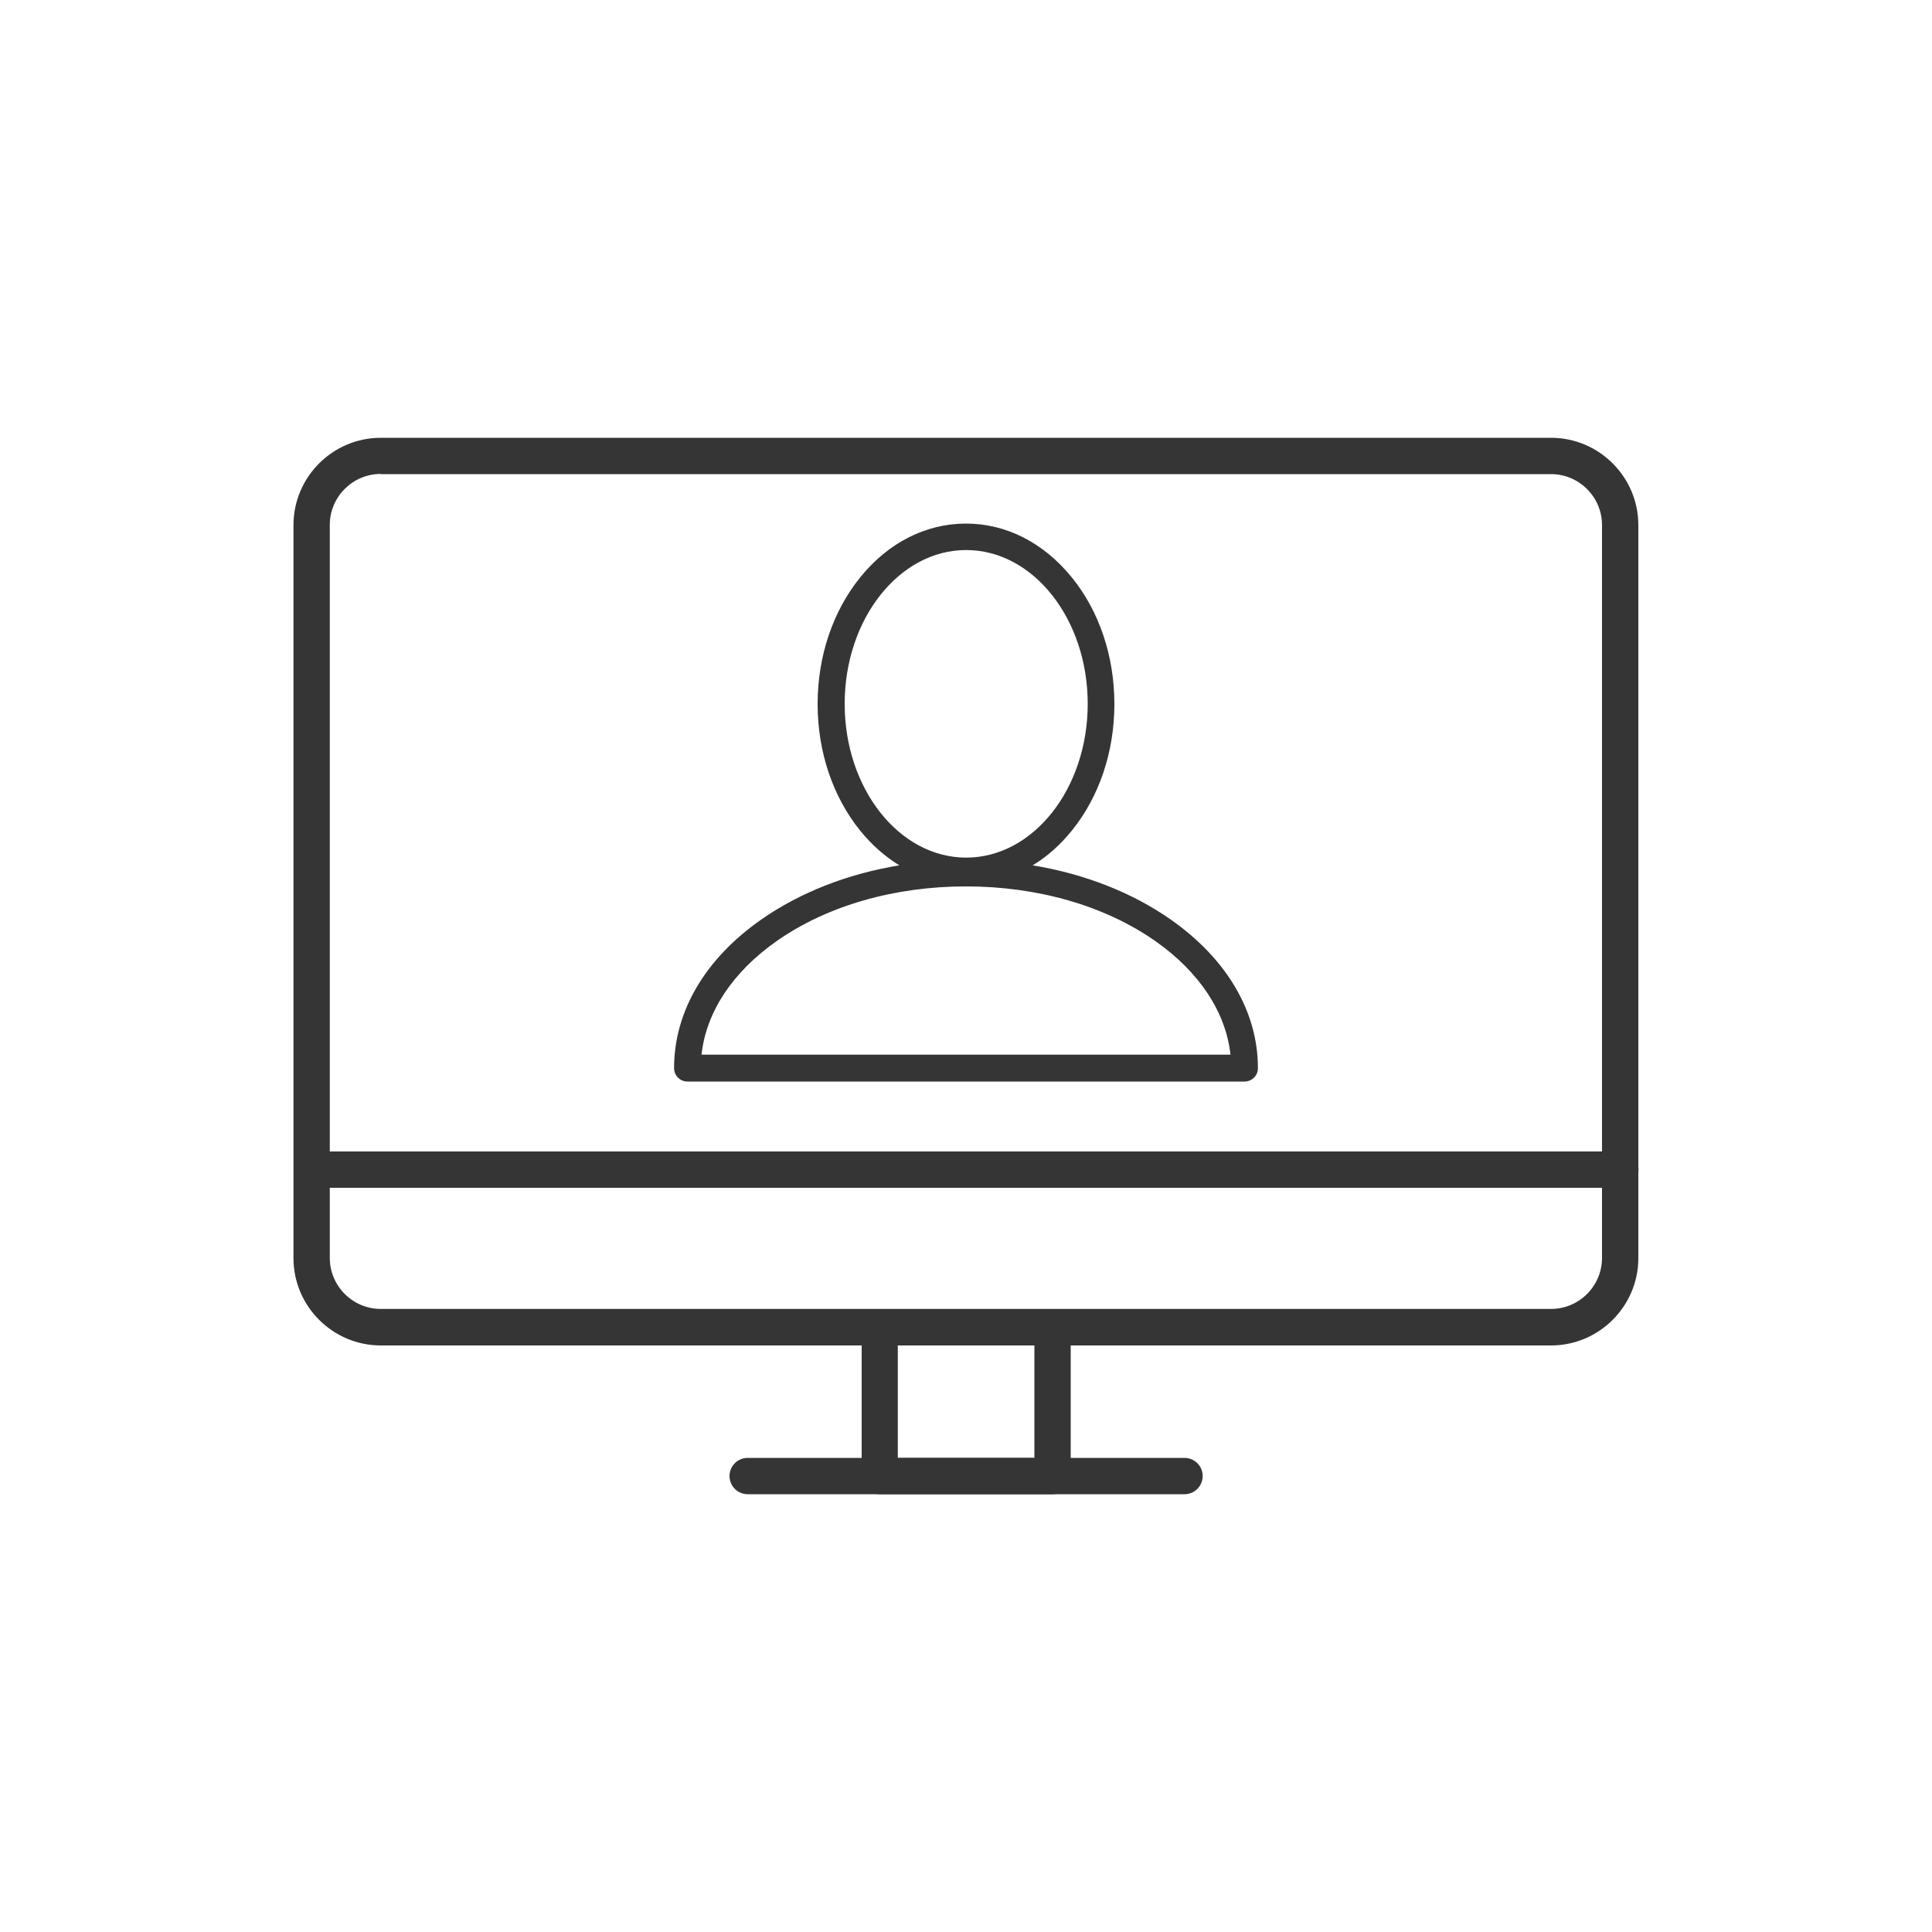
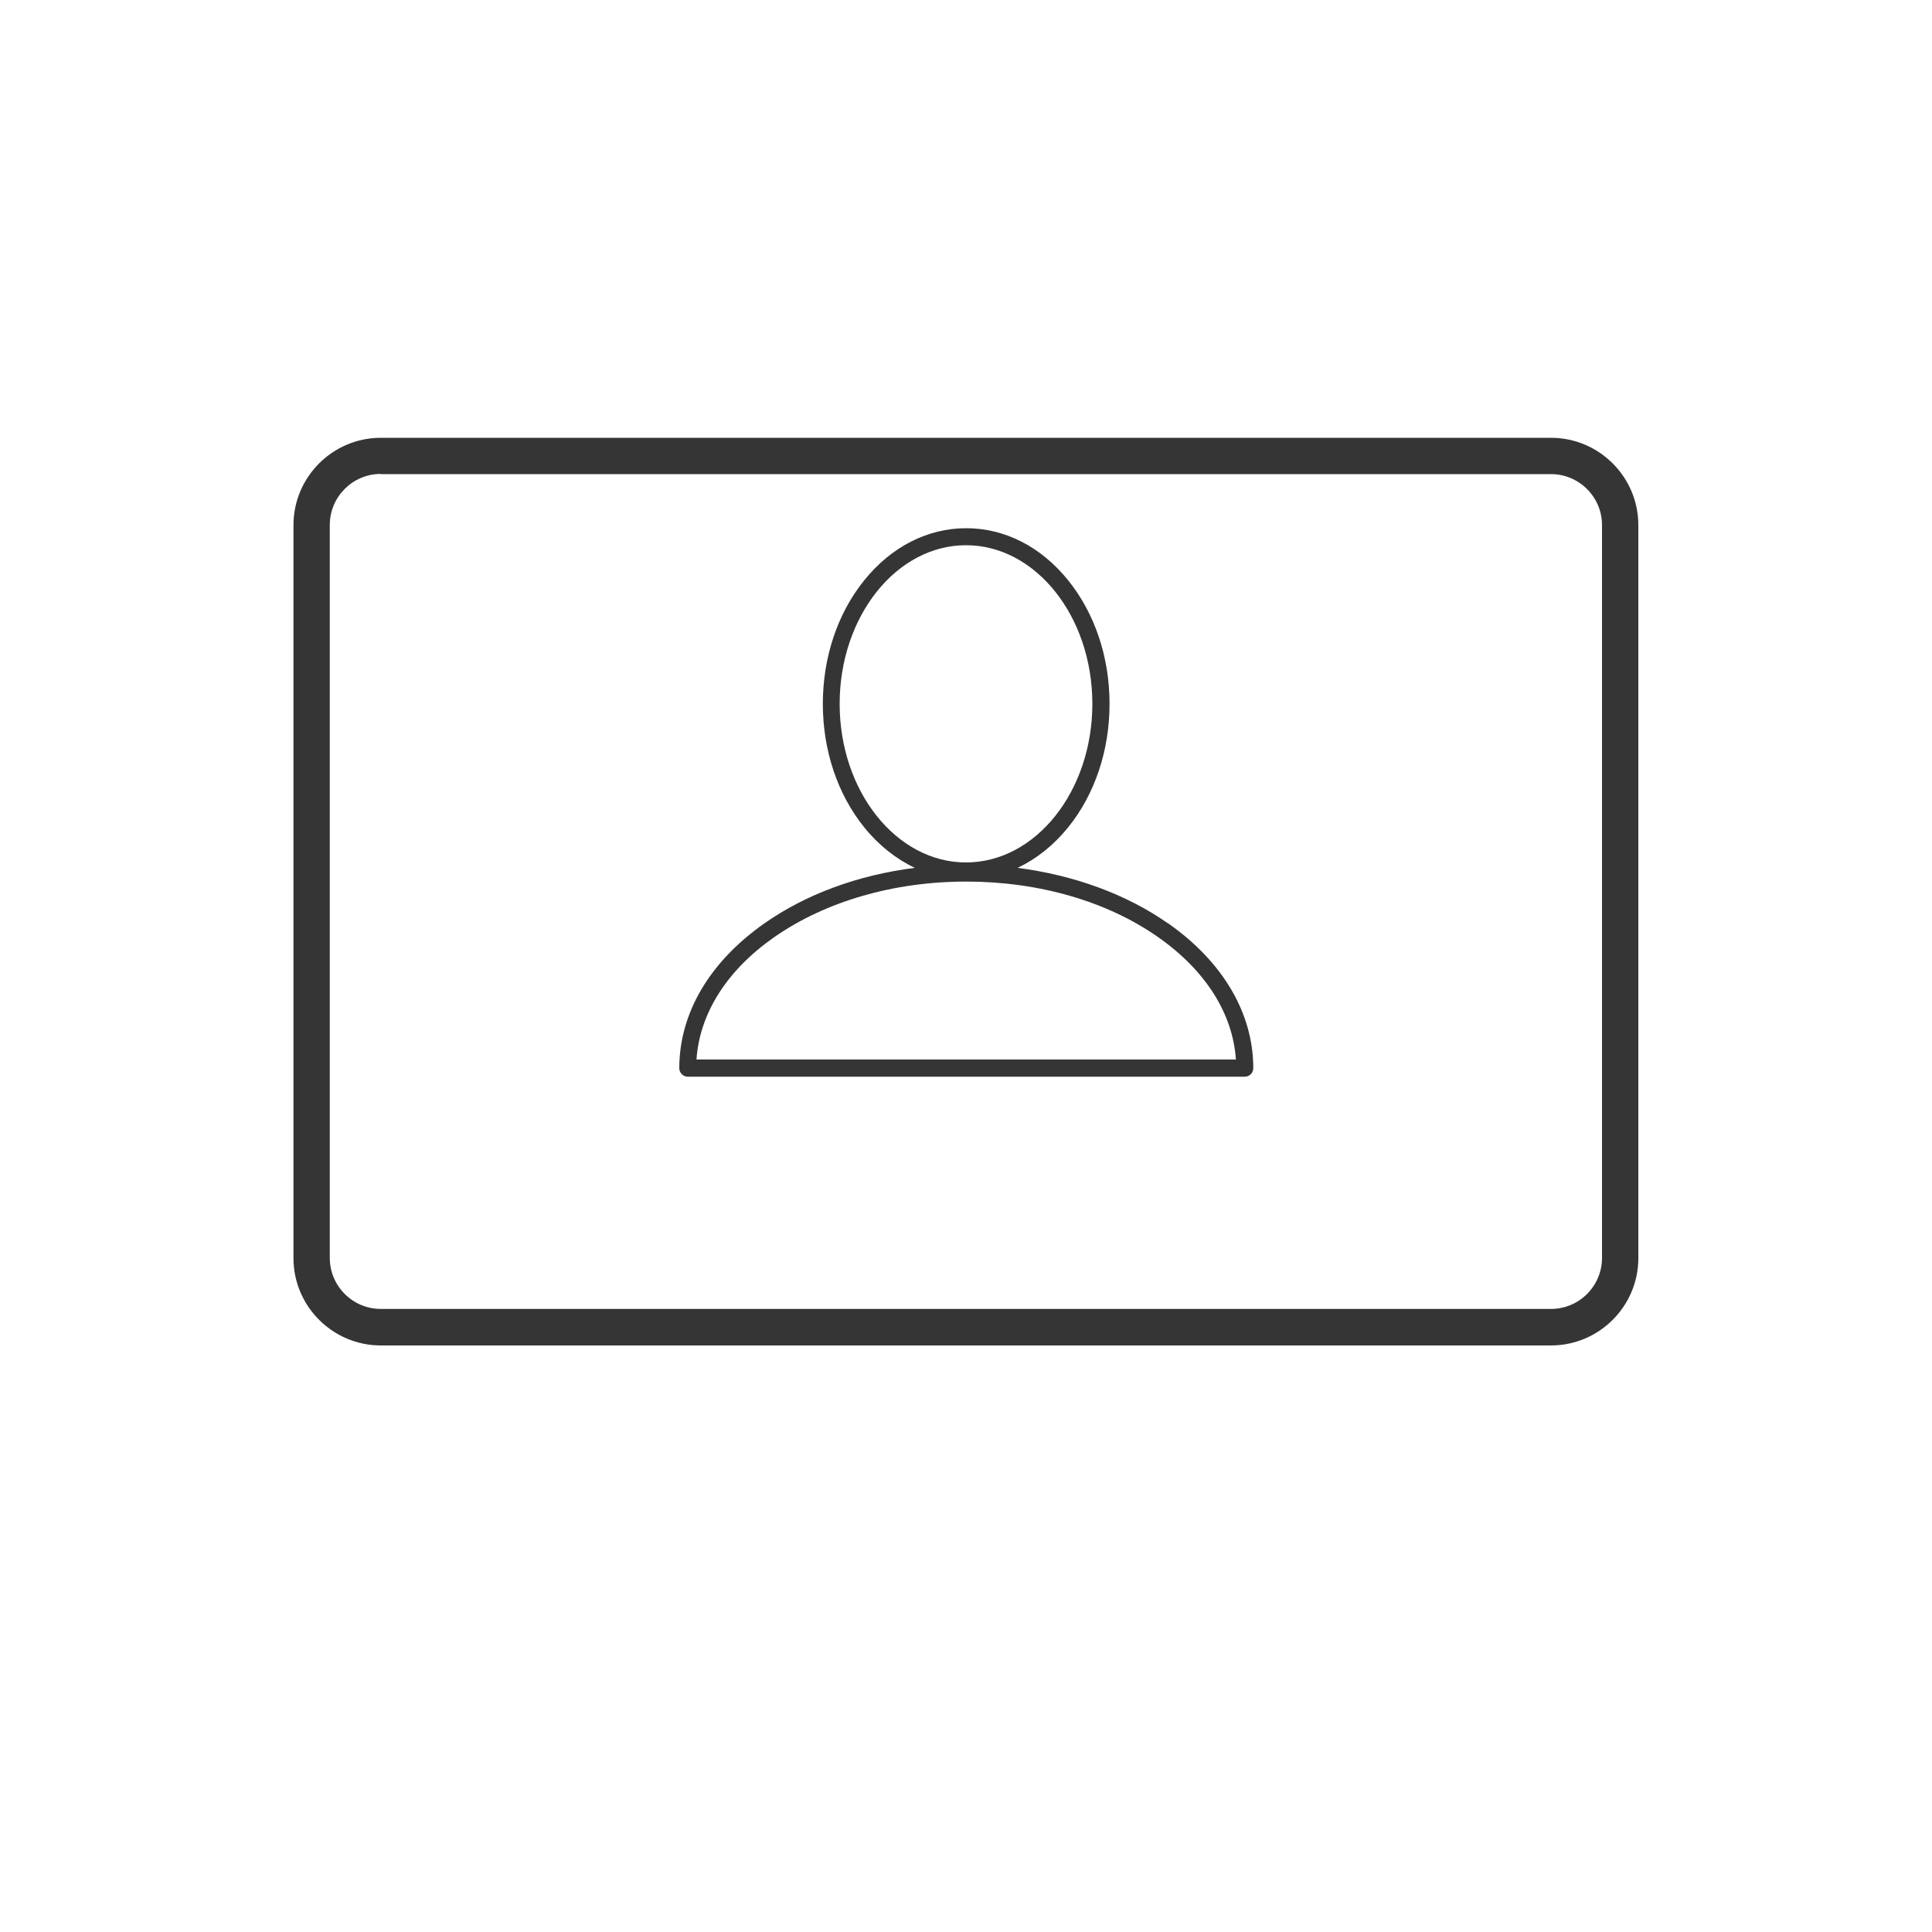
<svg xmlns="http://www.w3.org/2000/svg" id="Layer_2" viewBox="0 0 100 100">
  <defs>
    <style>.cls-1{fill:none;}.cls-2{fill:#353535;}</style>
  </defs>
  <g id="Layer_1-2">
    <g>
      <g>
        <g>
          <path class="cls-2" d="M80.28,69.64H19.71c-2.49,0-4.52-2.03-4.52-4.52V27.18c0-2.49,2.03-4.52,4.52-4.52h60.57c2.49,0,4.52,2.03,4.52,4.52v37.94c0,2.49-2.03,4.52-4.52,4.52ZM19.71,24.53c-1.46,0-2.64,1.19-2.64,2.64v37.94c0,1.46,1.19,2.64,2.64,2.64h60.57c1.46,0,2.64-1.19,2.64-2.64V27.18c0-1.46-1.19-2.64-2.64-2.64H19.71Z" />
-           <path class="cls-2" d="M54.48,77.34h-8.94c-.52,0-.94-.42-.94-.94v-7.7c0-.52,.42-.94,.94-.94h8.94c.52,0,.94,.42,.94,.94v7.7c0,.52-.42,.94-.94,.94Zm-8.01-1.88h7.07v-5.82h-7.07v5.82Z" />
-           <path class="cls-2" d="M83.87,61.48H16.14c-.52,0-.94-.42-.94-.94s.42-.94,.94-.94H83.87c.52,0,.94,.42,.94,.94s-.42,.94-.94,.94Z" />
-           <path class="cls-2" d="M61.31,77.34h-22.61c-.52,0-.94-.42-.94-.94s.42-.94,.94-.94h22.61c.52,0,.94,.42,.94,.94s-.42,.94-.94,.94Z" />
        </g>
        <g>
          <path class="cls-2" d="M60.45,47.79c-2.16-1.51-4.85-2.49-7.78-2.87,.97-.46,1.86-1.16,2.62-2.1,1.38-1.71,2.14-3.98,2.14-6.39s-.76-4.68-2.14-6.39c-1.4-1.74-3.28-2.7-5.28-2.7s-3.88,.96-5.28,2.7c-1.38,1.71-2.14,3.98-2.14,6.39s.76,4.68,2.14,6.39c.75,.93,1.65,1.64,2.62,2.1-2.93,.37-5.63,1.36-7.78,2.87-2.84,1.99-4.41,4.65-4.41,7.5,0,.24,.2,.44,.44,.44h28.83c.24,0,.44-.2,.44-.44,0-2.84-1.57-5.51-4.41-7.5Zm-16.99-11.36c0-4.53,2.94-8.21,6.54-8.21s6.54,3.68,6.54,8.21-2.94,8.21-6.54,8.21-6.54-3.68-6.54-8.21Zm-7.41,18.41c.16-2.38,1.57-4.62,4.02-6.33,2.65-1.85,6.18-2.88,9.94-2.88s7.29,1.02,9.94,2.88c2.45,1.72,3.86,3.95,4.02,6.33h-27.92Z" />
-           <path class="cls-2" d="M64.41,55.98h-28.83c-.38,0-.69-.31-.69-.69,0-2.93,1.6-5.66,4.52-7.7,1.99-1.39,4.45-2.36,7.14-2.8-.75-.46-1.43-1.06-2.03-1.8-1.42-1.76-2.2-4.08-2.2-6.55s.78-4.79,2.2-6.55c1.45-1.8,3.4-2.79,5.48-2.79s4.02,.99,5.48,2.79c1.42,1.75,2.2,4.08,2.2,6.55s-.78,4.79-2.2,6.55c-.6,.74-1.28,1.35-2.03,1.8,2.69,.44,5.15,1.41,7.14,2.8h0c2.91,2.04,4.52,4.77,4.52,7.7,0,.38-.31,.69-.69,.69Zm-14.41-28.39c-1.92,0-3.73,.92-5.09,2.6-1.35,1.67-2.09,3.88-2.09,6.24s.74,4.57,2.09,6.24c.73,.9,1.58,1.58,2.53,2.03l.78,.37-.85,.11c-2.91,.37-5.56,1.35-7.67,2.82-2.78,1.94-4.3,4.53-4.3,7.29,0,.11,.09,.19,.19,.19h28.83c.11,0,.19-.09,.19-.19,0-2.76-1.53-5.35-4.3-7.29h0c-2.11-1.48-4.76-2.45-7.67-2.82l-.85-.11,.78-.37c.95-.45,1.8-1.13,2.53-2.03,1.35-1.67,2.09-3.88,2.09-6.24s-.74-4.57-2.09-6.24c-1.36-1.68-3.16-2.6-5.09-2.6Zm14.23,27.5h-28.45l.02-.27c.16-2.46,1.63-4.77,4.13-6.52,2.69-1.88,6.27-2.92,10.08-2.92s7.39,1.04,10.08,2.92c2.5,1.75,3.96,4.07,4.12,6.52l.02,.27Zm-27.91-.5h27.37c-.24-2.2-1.61-4.28-3.89-5.88-2.61-1.83-6.09-2.83-9.8-2.83s-7.19,1-9.8,2.83c-2.28,1.6-3.65,3.67-3.89,5.88Zm13.69-9.71c-3.75,0-6.79-3.79-6.79-8.46s3.05-8.46,6.79-8.46,6.79,3.79,6.79,8.46-3.05,8.46-6.79,8.46Zm0-16.41c-3.47,0-6.29,3.57-6.29,7.96s2.82,7.96,6.29,7.96,6.29-3.57,6.29-7.96-2.82-7.96-6.29-7.96Z" />
        </g>
      </g>
      <rect class="cls-1" width="100" height="100" />
    </g>
  </g>
</svg>